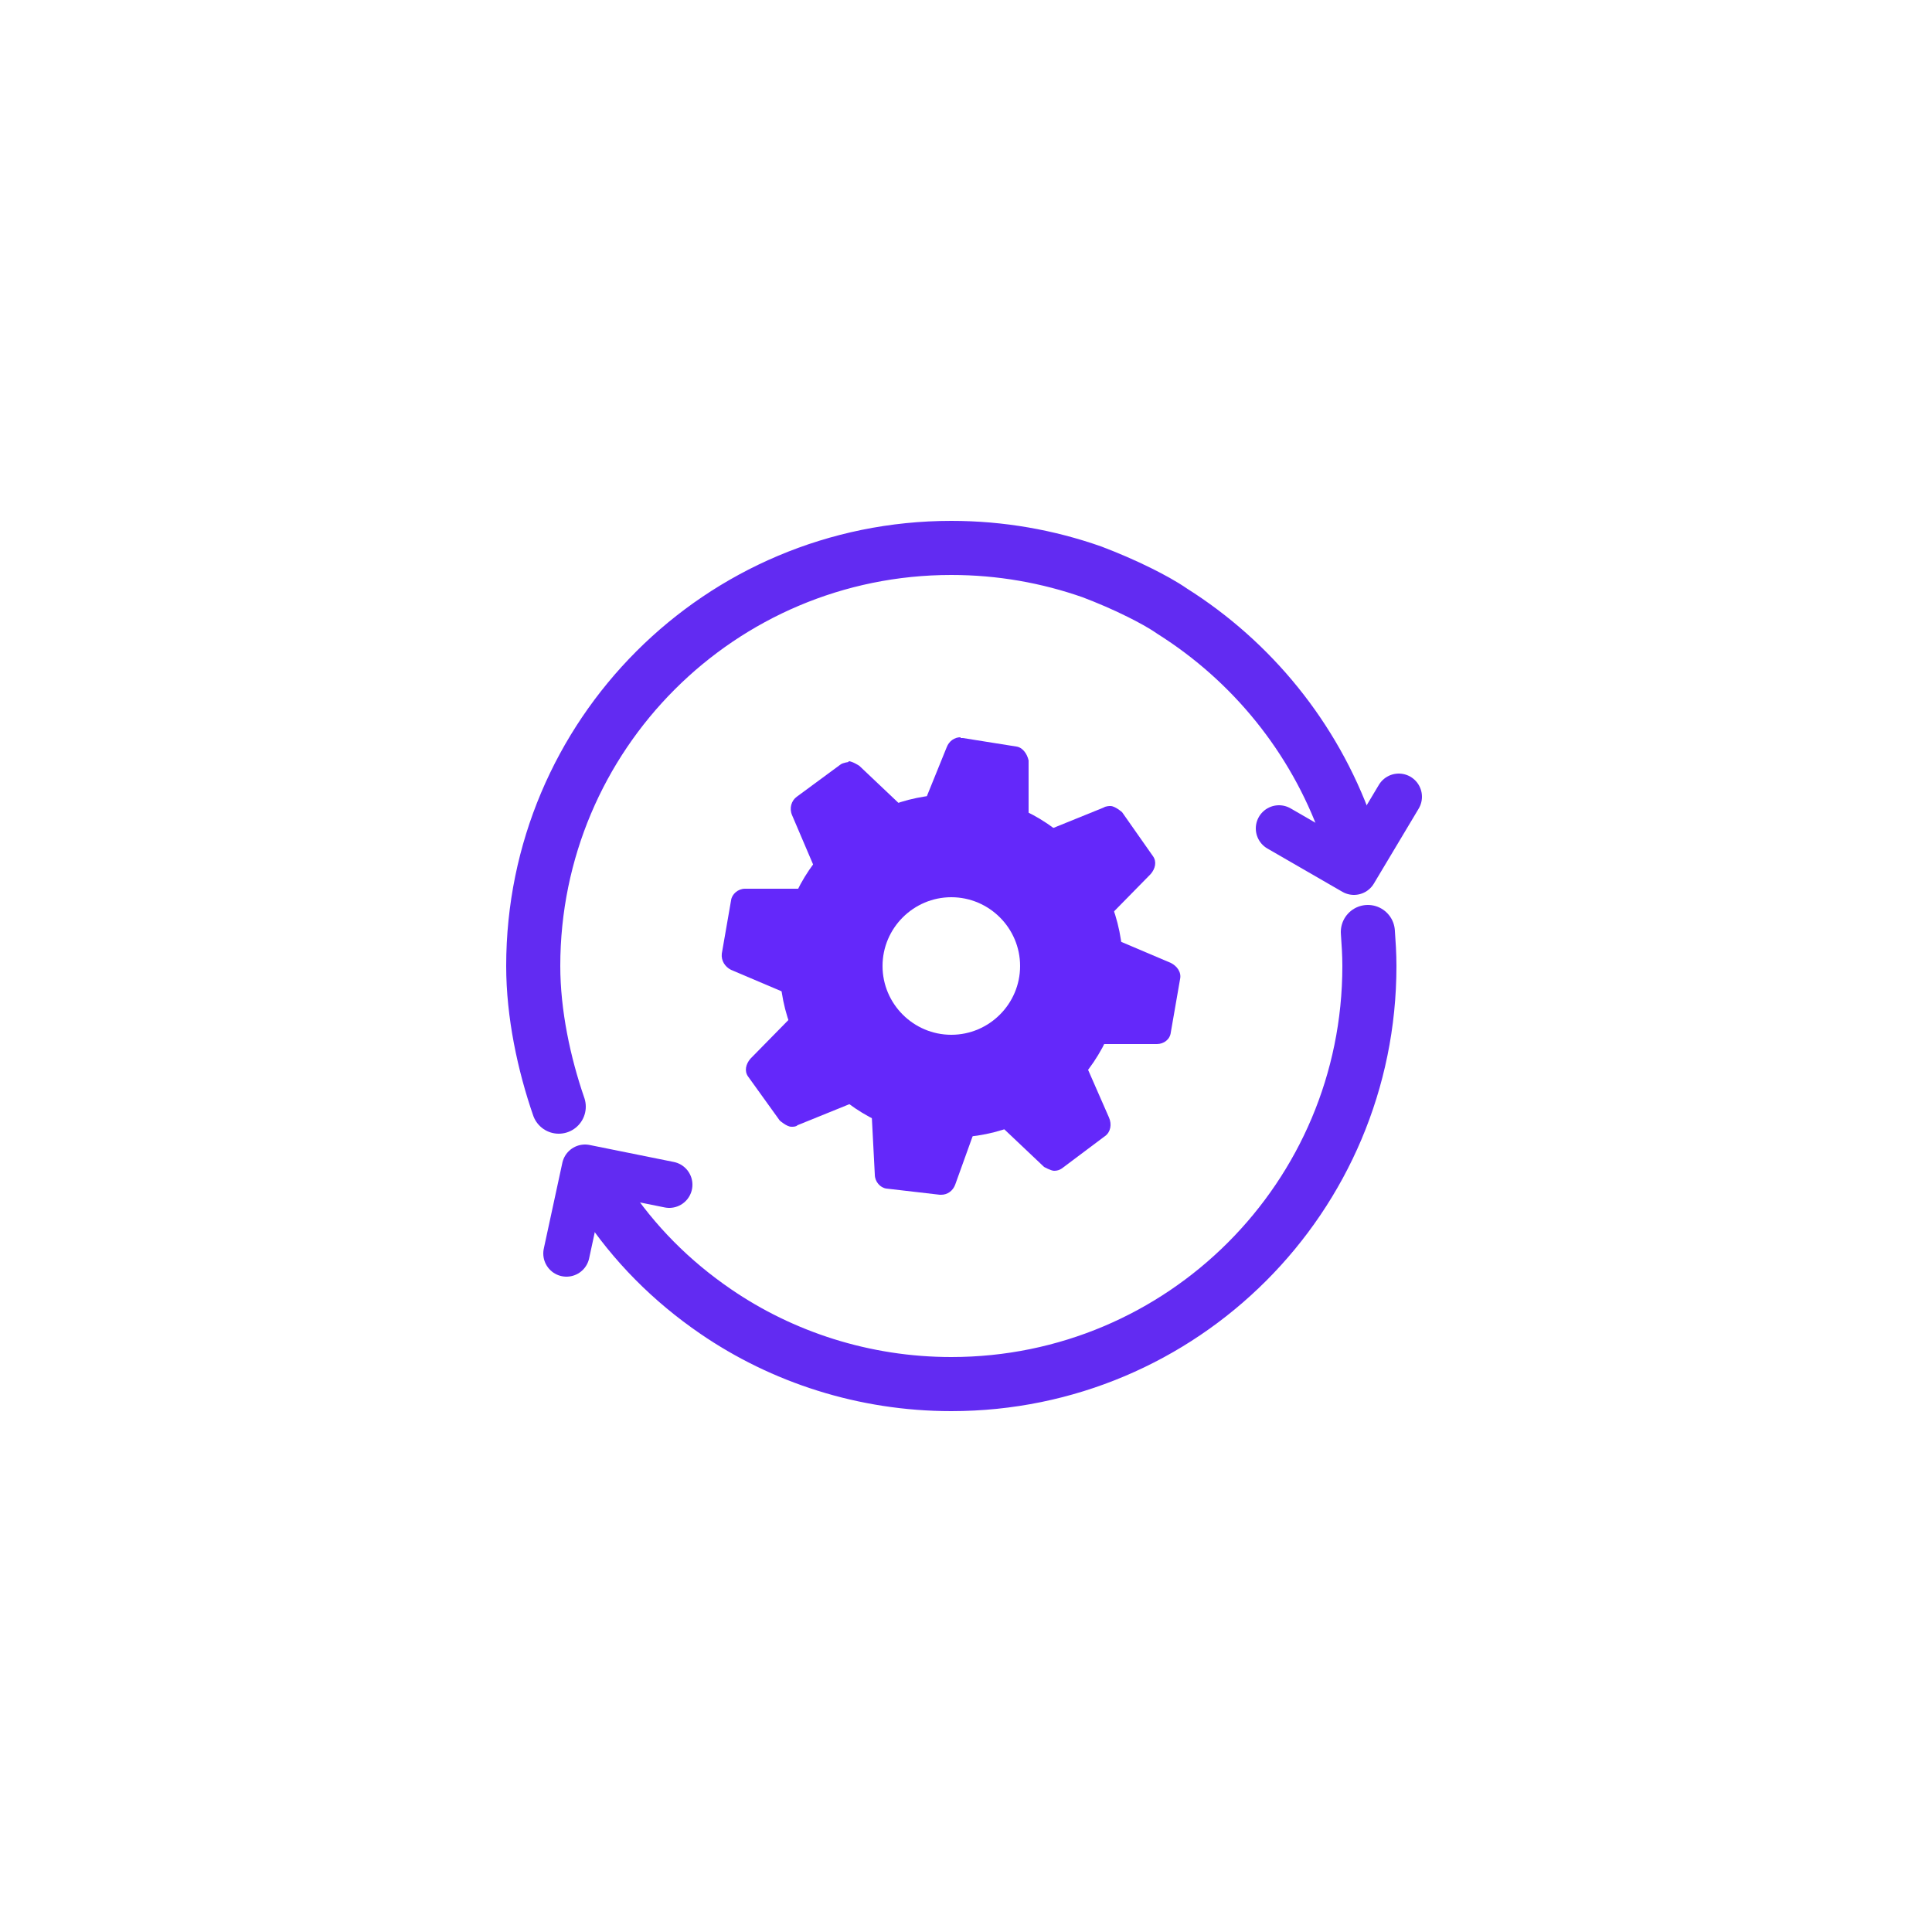
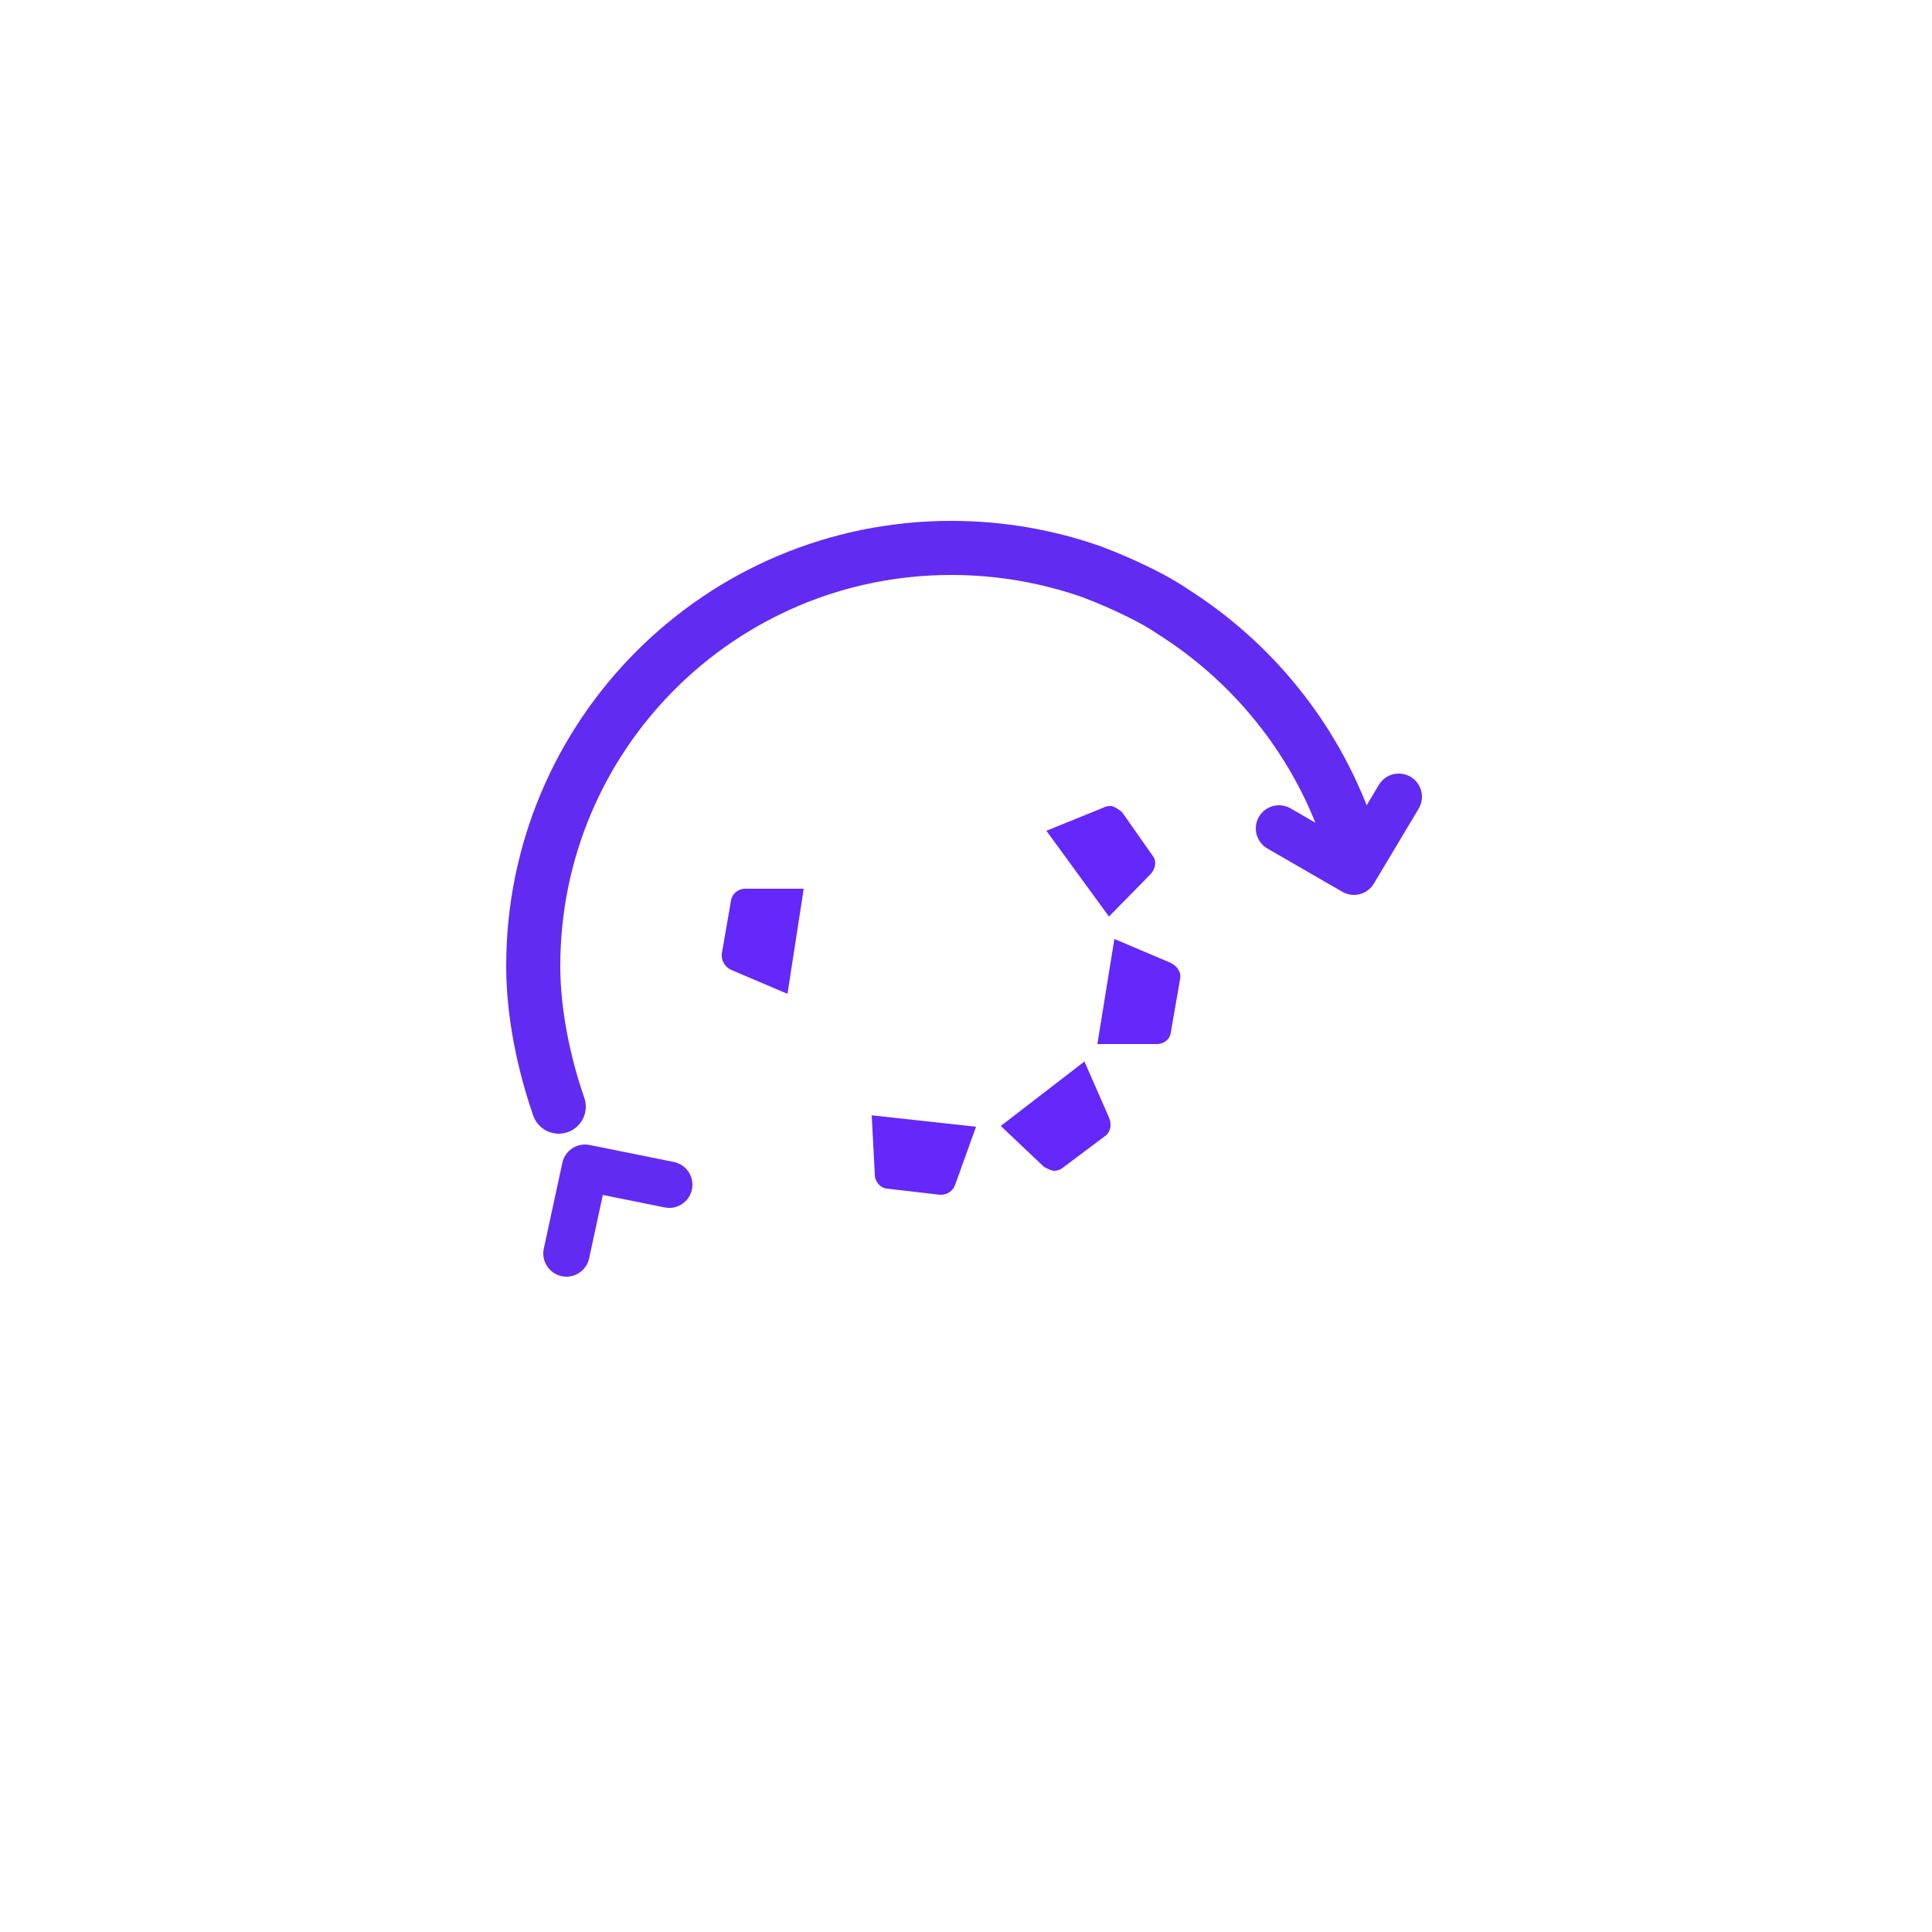
<svg xmlns="http://www.w3.org/2000/svg" id="Capa_1" data-name="Capa 1" viewBox="0 0 25 25">
  <defs>
    <style> .cls-1 { stroke-width: .7px; } .cls-1, .cls-2 { fill: none; stroke: #622bf2; stroke-linecap: round; stroke-linejoin: round; } .cls-3 { fill: #6428fa; } .cls-2 { stroke-width: .6px; } </style>
  </defs>
  <g>
-     <path class="cls-3" d="M12.31,11.61c.49,0,.89.4.89.89s-.4.89-.89.89-.89-.4-.89-.89.4-.89.89-.89M12.31,10.28c-1.22,0-2.22.99-2.22,2.22s.99,2.22,2.22,2.22,2.22-.99,2.22-2.22-.99-2.22-2.22-2.22h0Z" />
-     <path class="cls-3" d="M12.43,9.54c-.08,0-.15.05-.18.13l-.3.74,1.36.2v-.77c-.02-.09-.08-.17-.16-.18l-.69-.11s-.02,0-.03,0h0Z" />
    <path class="cls-3" d="M14.36,10.43s-.05,0-.08.02l-.74.3.81,1.11.54-.55c.06-.07.08-.16.03-.23l-.4-.57s-.09-.08-.15-.08h0Z" />
    <path class="cls-3" d="M14.42,12.15l-.22,1.36h.77c.09,0,.17-.06.18-.15l.12-.69c.02-.09-.04-.17-.12-.21l-.73-.31h0Z" />
    <path class="cls-3" d="M14.04,13.73l-1.09.84.56.53s.09.05.13.05c.04,0,.07-.01.1-.03l.56-.42c.07-.05.09-.15.05-.24l-.32-.73h0Z" />
    <path class="cls-3" d="M11.28,14.43l.04.77c0,.09.07.17.15.18l.69.08s.01,0,.02,0c.08,0,.15-.05.18-.13l.27-.75-1.37-.15h0Z" />
-     <path class="cls-3" d="M10.25,13.15l-.54.55c-.06.07-.08.16-.03.23l.41.57s.09.08.15.08c.03,0,.06,0,.08-.02l.74-.3-.81-1.11h0Z" />
    <path class="cls-3" d="M10.41,11.5h-.77c-.09,0-.17.07-.18.15l-.12.69c-.01.09.04.17.12.21l.73.31.21-1.36h0Z" />
-     <path class="cls-3" d="M10.98,9.86s-.07.01-.1.03l-.57.42c-.07.05-.1.15-.06.24l.32.75,1.12-.85-.57-.54s-.09-.06-.14-.06h0Z" />
  </g>
  <path class="cls-1" d="M7.23,14.32c-.19-.55-.33-1.2-.33-1.82,0-2.99,2.42-5.41,5.41-5.41.64,0,1.25.11,1.82.31.21.08.42.17.62.27.14.07.29.15.42.24,1.03.65,1.83,1.63,2.25,2.8" />
-   <path class="cls-1" d="M17.7,12.06c.01.14.02.29.02.44,0,2.99-2.42,5.41-5.41,5.41-1.13,0-2.19-.35-3.05-.94-.57-.39-1.06-.88-1.44-1.46" />
  <polyline class="cls-2" points="16.55 10.72 17.52 11.28 18.1 10.31" />
  <polyline class="cls-2" points="8.66 15.33 7.57 15.11 7.33 16.22" />
</svg>